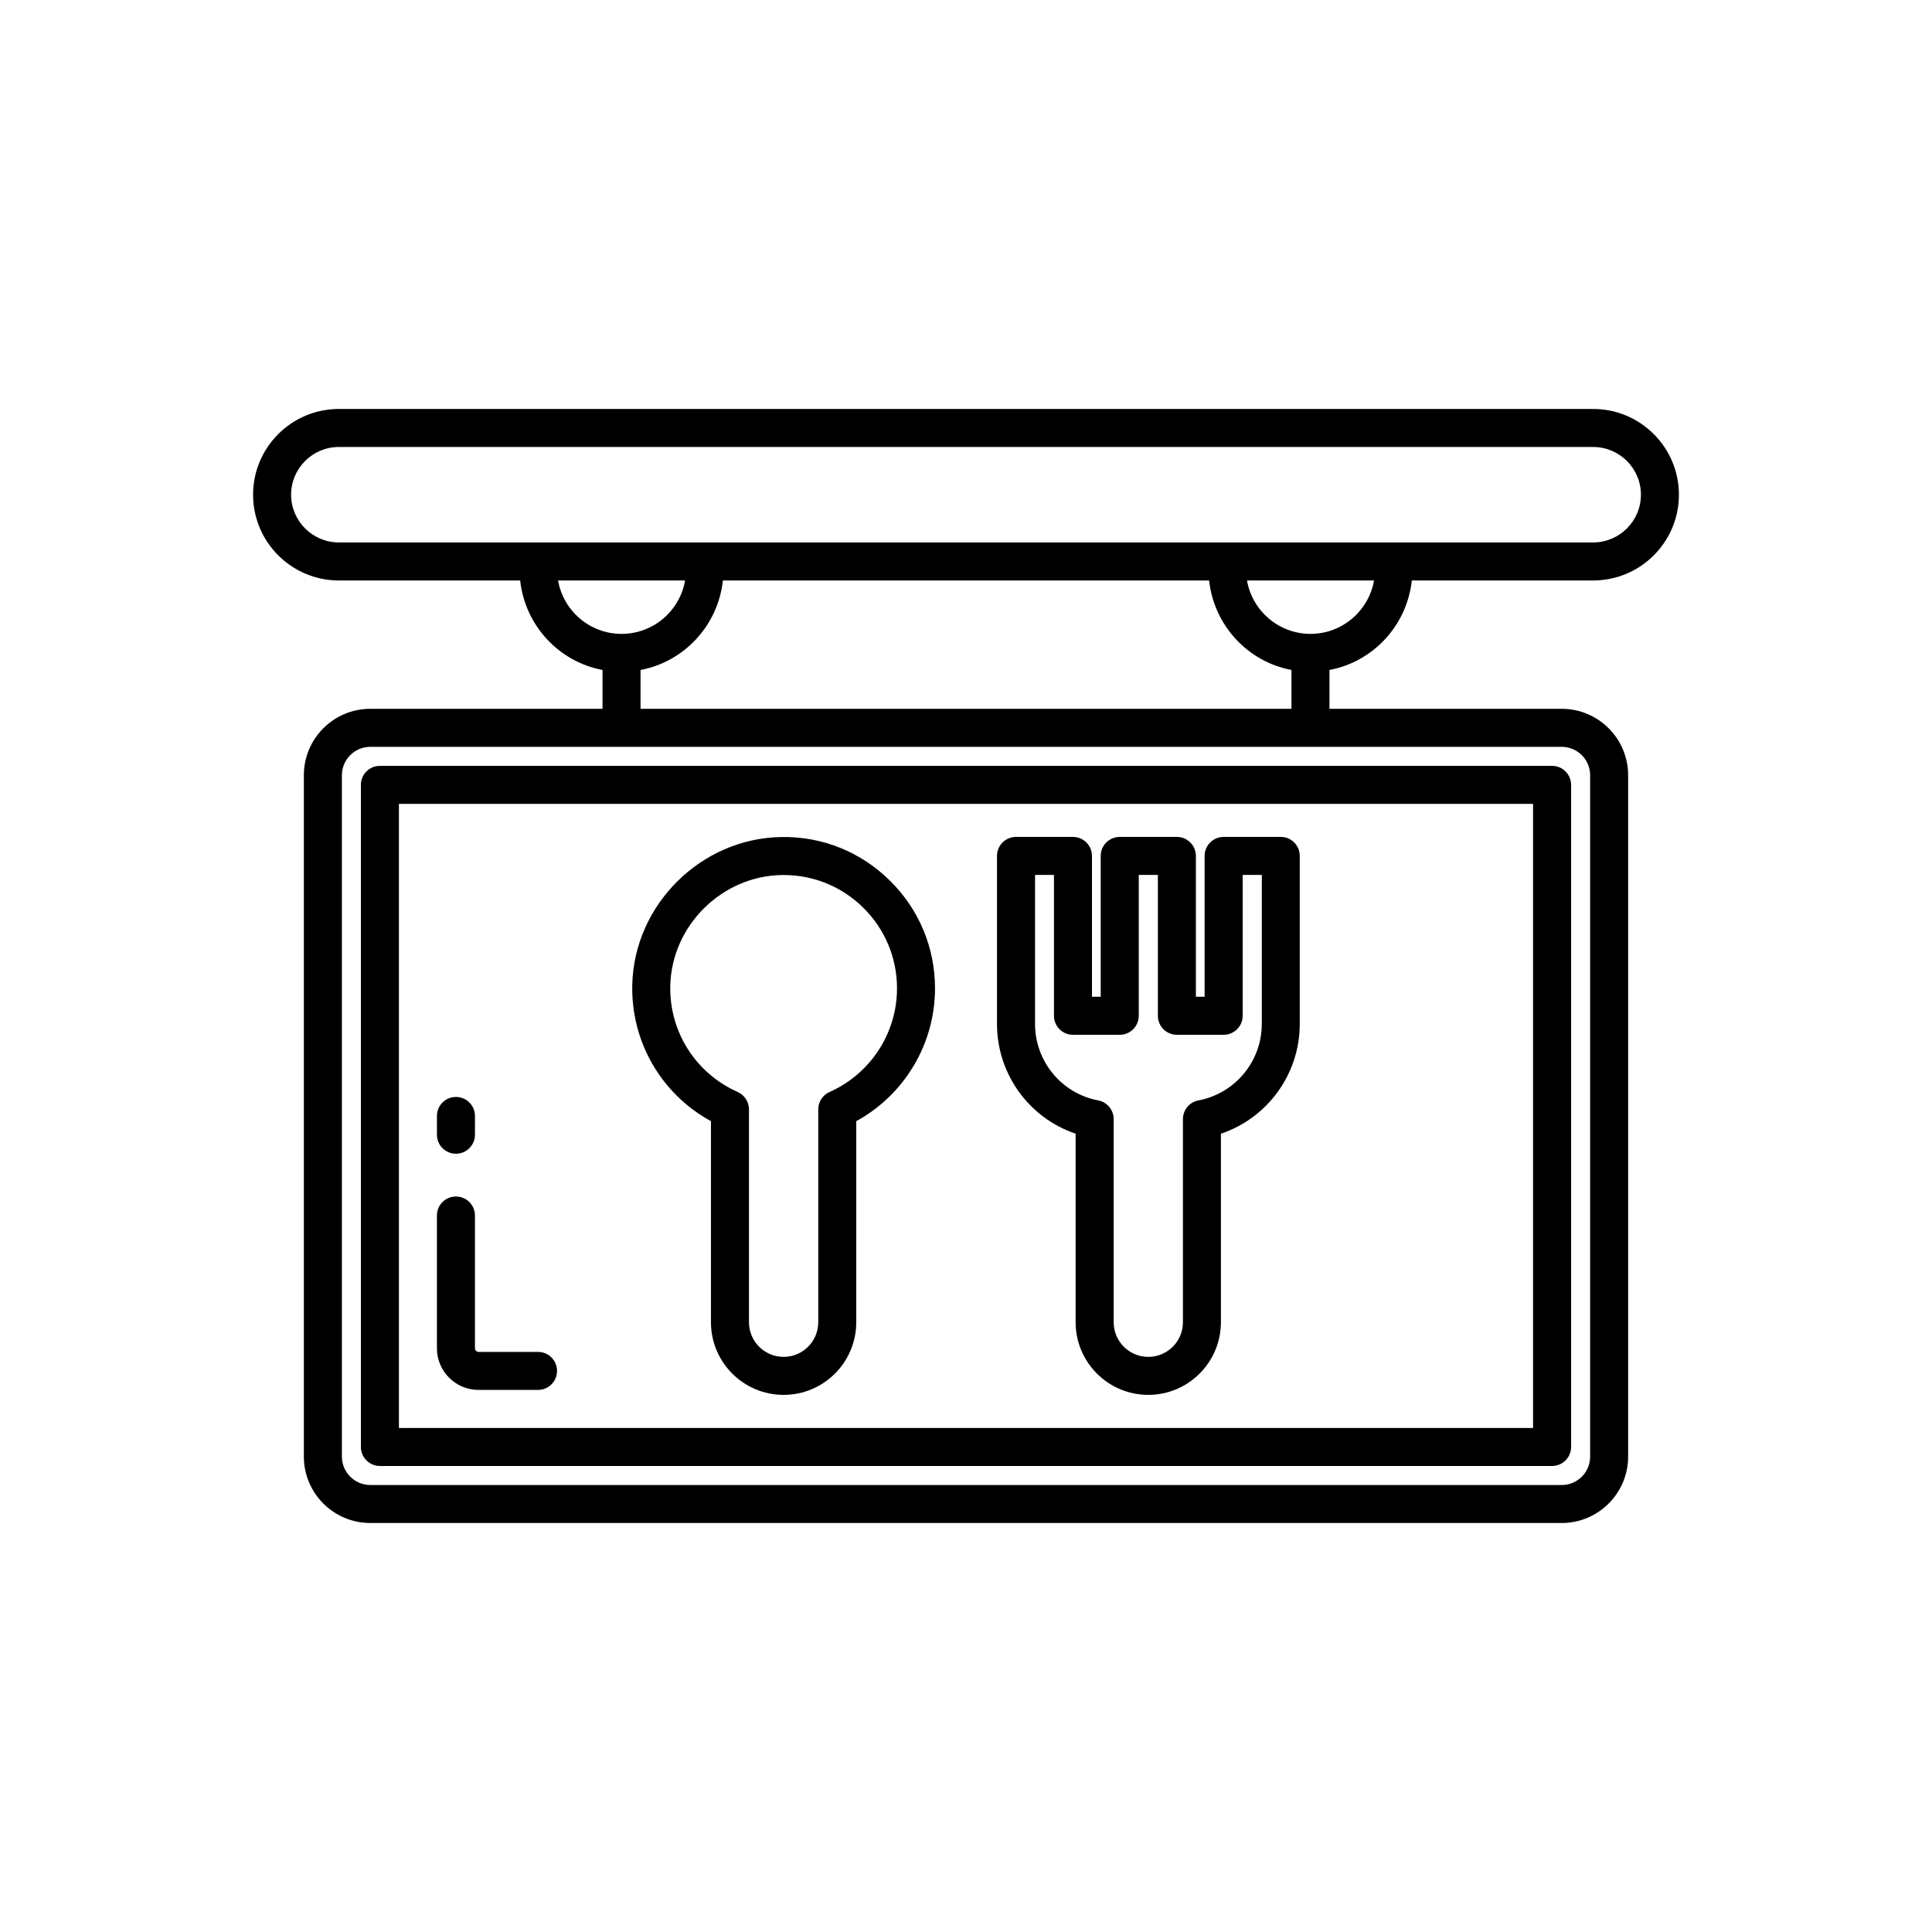
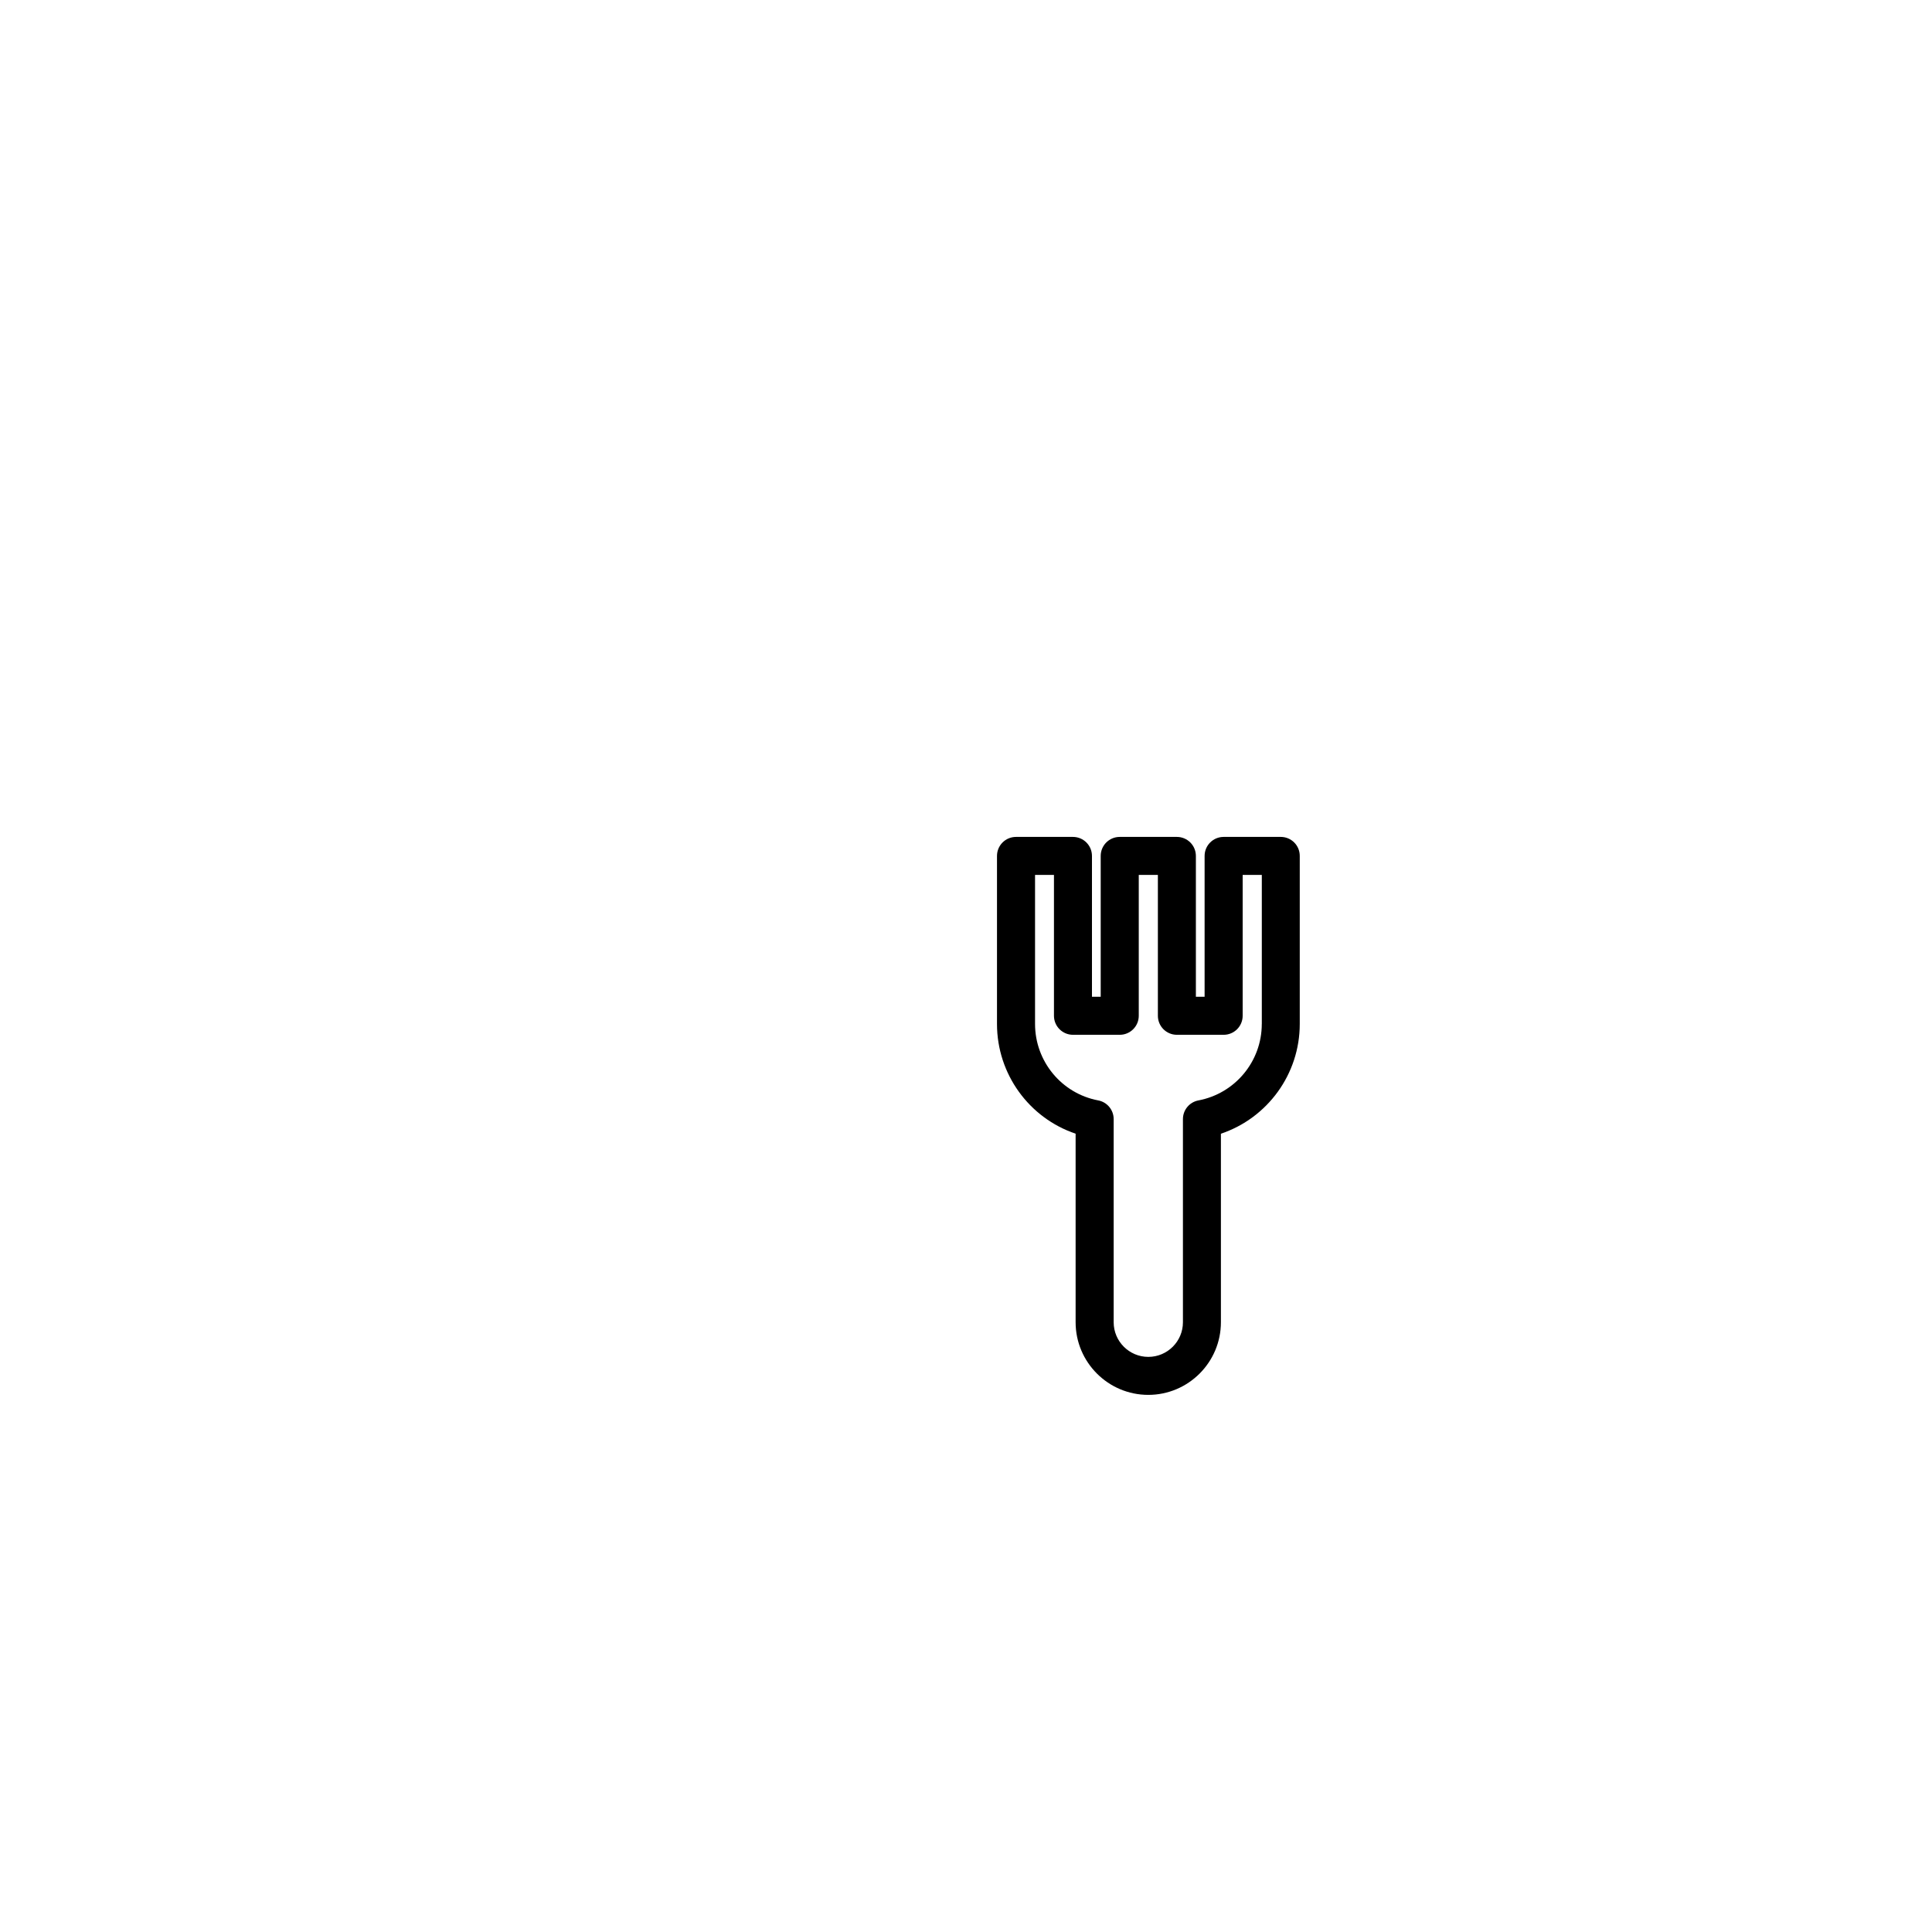
<svg xmlns="http://www.w3.org/2000/svg" fill="#000000" width="800px" height="800px" version="1.1" viewBox="144 144 512 512">
  <g>
-     <path d="m239.64 352v175.46c0 2.785 2.258 5.039 5.039 5.039h310.64c2.781 0 5.039-2.254 5.039-5.039l-0.004-175.46c0-2.785-2.258-5.039-5.039-5.039h-310.64c-2.781 0-5.039 2.254-5.039 5.039zm10.078 5.039h300.56v165.39h-300.56z" />
-     <path d="m286.59 502.27h-15.77c-0.523 0-0.953-0.43-0.953-0.953v-35.191c0-2.785-2.258-5.039-5.039-5.039s-5.039 2.254-5.039 5.039v35.191c0 6.082 4.949 11.027 11.027 11.027h15.766c2.781 0 5.039-2.254 5.039-5.039 0.004-2.785-2.25-5.035-5.031-5.035z" />
-     <path d="m264.83 449.75c2.781 0 5.039-2.254 5.039-5.039v-4.969c0-2.785-2.258-5.039-5.039-5.039s-5.039 2.254-5.039 5.039v4.969c0 2.785 2.258 5.039 5.039 5.039z" />
-     <path d="m518.15 297.83h48.055c12.531 0 22.727-10.191 22.727-22.723s-10.191-22.727-22.727-22.727h-332.41c-12.531 0-22.727 10.191-22.727 22.727 0 12.523 10.191 22.723 22.727 22.723h48.055c1.301 11.91 10.207 21.527 21.824 23.719v10.293h-61.551c-9.703 0-17.598 7.894-17.598 17.602v180.57c0 9.703 7.894 17.598 17.598 17.598h315.75c9.703 0 17.598-7.894 17.598-17.598v-180.57c0-9.707-7.894-17.602-17.598-17.602h-61.551v-10.293c11.625-2.191 20.527-11.816 21.828-23.719zm-231.56-10.078h-52.793c-6.973 0-12.652-5.672-12.652-12.645 0-6.977 5.672-12.652 12.652-12.652h332.41c6.973 0 12.652 5.672 12.652 12.652 0 6.973-5.68 12.645-12.652 12.645zm199.66 33.797v10.293h-172.5v-10.293c11.617-2.195 20.523-11.812 21.824-23.719h128.85c1.309 11.902 10.211 21.527 21.828 23.719zm-194.36-23.719h33.664c-1.391 8.031-8.41 14.156-16.832 14.156-8.426 0-15.441-6.133-16.832-14.156zm265.99 44.094c4.144 0 7.523 3.375 7.523 7.527v180.57c0 4.144-3.375 7.523-7.523 7.523l-315.75-0.004c-4.144 0-7.523-3.375-7.523-7.523v-180.57c0-4.152 3.375-7.527 7.523-7.527zm-66.586-29.941c-8.418 0-15.438-6.125-16.828-14.156h33.664c-1.395 8.027-8.414 14.156-16.836 14.156z" />
-     <path d="m351.03 365.82c-21.195 0.332-38.898 17.84-39.469 39.016-0.406 15.191 7.68 29.09 20.848 36.285v53.289c0 10.617 8.641 19.25 19.254 19.25 10.617 0 19.254-8.637 19.254-19.25l0.004-53.289c12.777-7.004 20.867-20.469 20.867-35.18 0-10.832-4.254-20.988-11.977-28.59-7.723-7.606-17.914-11.727-28.781-11.531zm12.809 67.57c-1.82 0.812-2.992 2.613-2.992 4.606v56.414c0 5.059-4.117 9.176-9.18 9.176s-9.18-4.117-9.18-9.176v-56.414c0-1.996-1.176-3.793-2.992-4.606-11.18-4.969-18.188-16.066-17.859-28.285 0.422-15.855 13.684-28.957 29.555-29.211 0.16-0.004 0.316-0.004 0.484-0.004 7.941 0 15.406 3.055 21.074 8.637 5.777 5.691 8.969 13.301 8.969 21.41-0.004 11.852-7.023 22.629-17.879 27.453z" />
    <path d="m483.42 365.79h-15.148c-2.781 0-5.039 2.254-5.039 5.039v37.328h-2.312v-37.328c0-2.785-2.254-5.039-5.039-5.039h-15.145c-2.785 0-5.039 2.254-5.039 5.039v37.328h-2.316v-37.328c0-2.785-2.258-5.039-5.039-5.039h-15.09c-2.785 0-5.039 2.254-5.039 5.039v44.535c0 13.305 8.539 24.93 20.836 29.074v49.969c0 10.617 8.641 19.25 19.254 19.25 10.617 0 19.25-8.637 19.25-19.25v-49.961c12.328-4.144 20.895-15.773 20.895-29.078v-44.535c0.012-2.789-2.25-5.043-5.027-5.043zm-5.035 49.578c0 9.898-7.059 18.414-16.793 20.254-2.379 0.449-4.102 2.527-4.102 4.949v53.84c0 5.059-4.109 9.176-9.176 9.176-5.062 0-9.18-4.117-9.18-9.176v-53.844c0-2.418-1.723-4.504-4.098-4.949-9.703-1.832-16.738-10.352-16.738-20.254v-39.5h5.012v37.328c0 2.785 2.258 5.039 5.039 5.039h12.395c2.781 0 5.039-2.254 5.039-5.039v-37.328h5.066v37.328c0 2.785 2.254 5.039 5.039 5.039h12.391c2.785 0 5.039-2.254 5.039-5.039v-37.328h5.074v39.504z" />
  </g>
</svg>